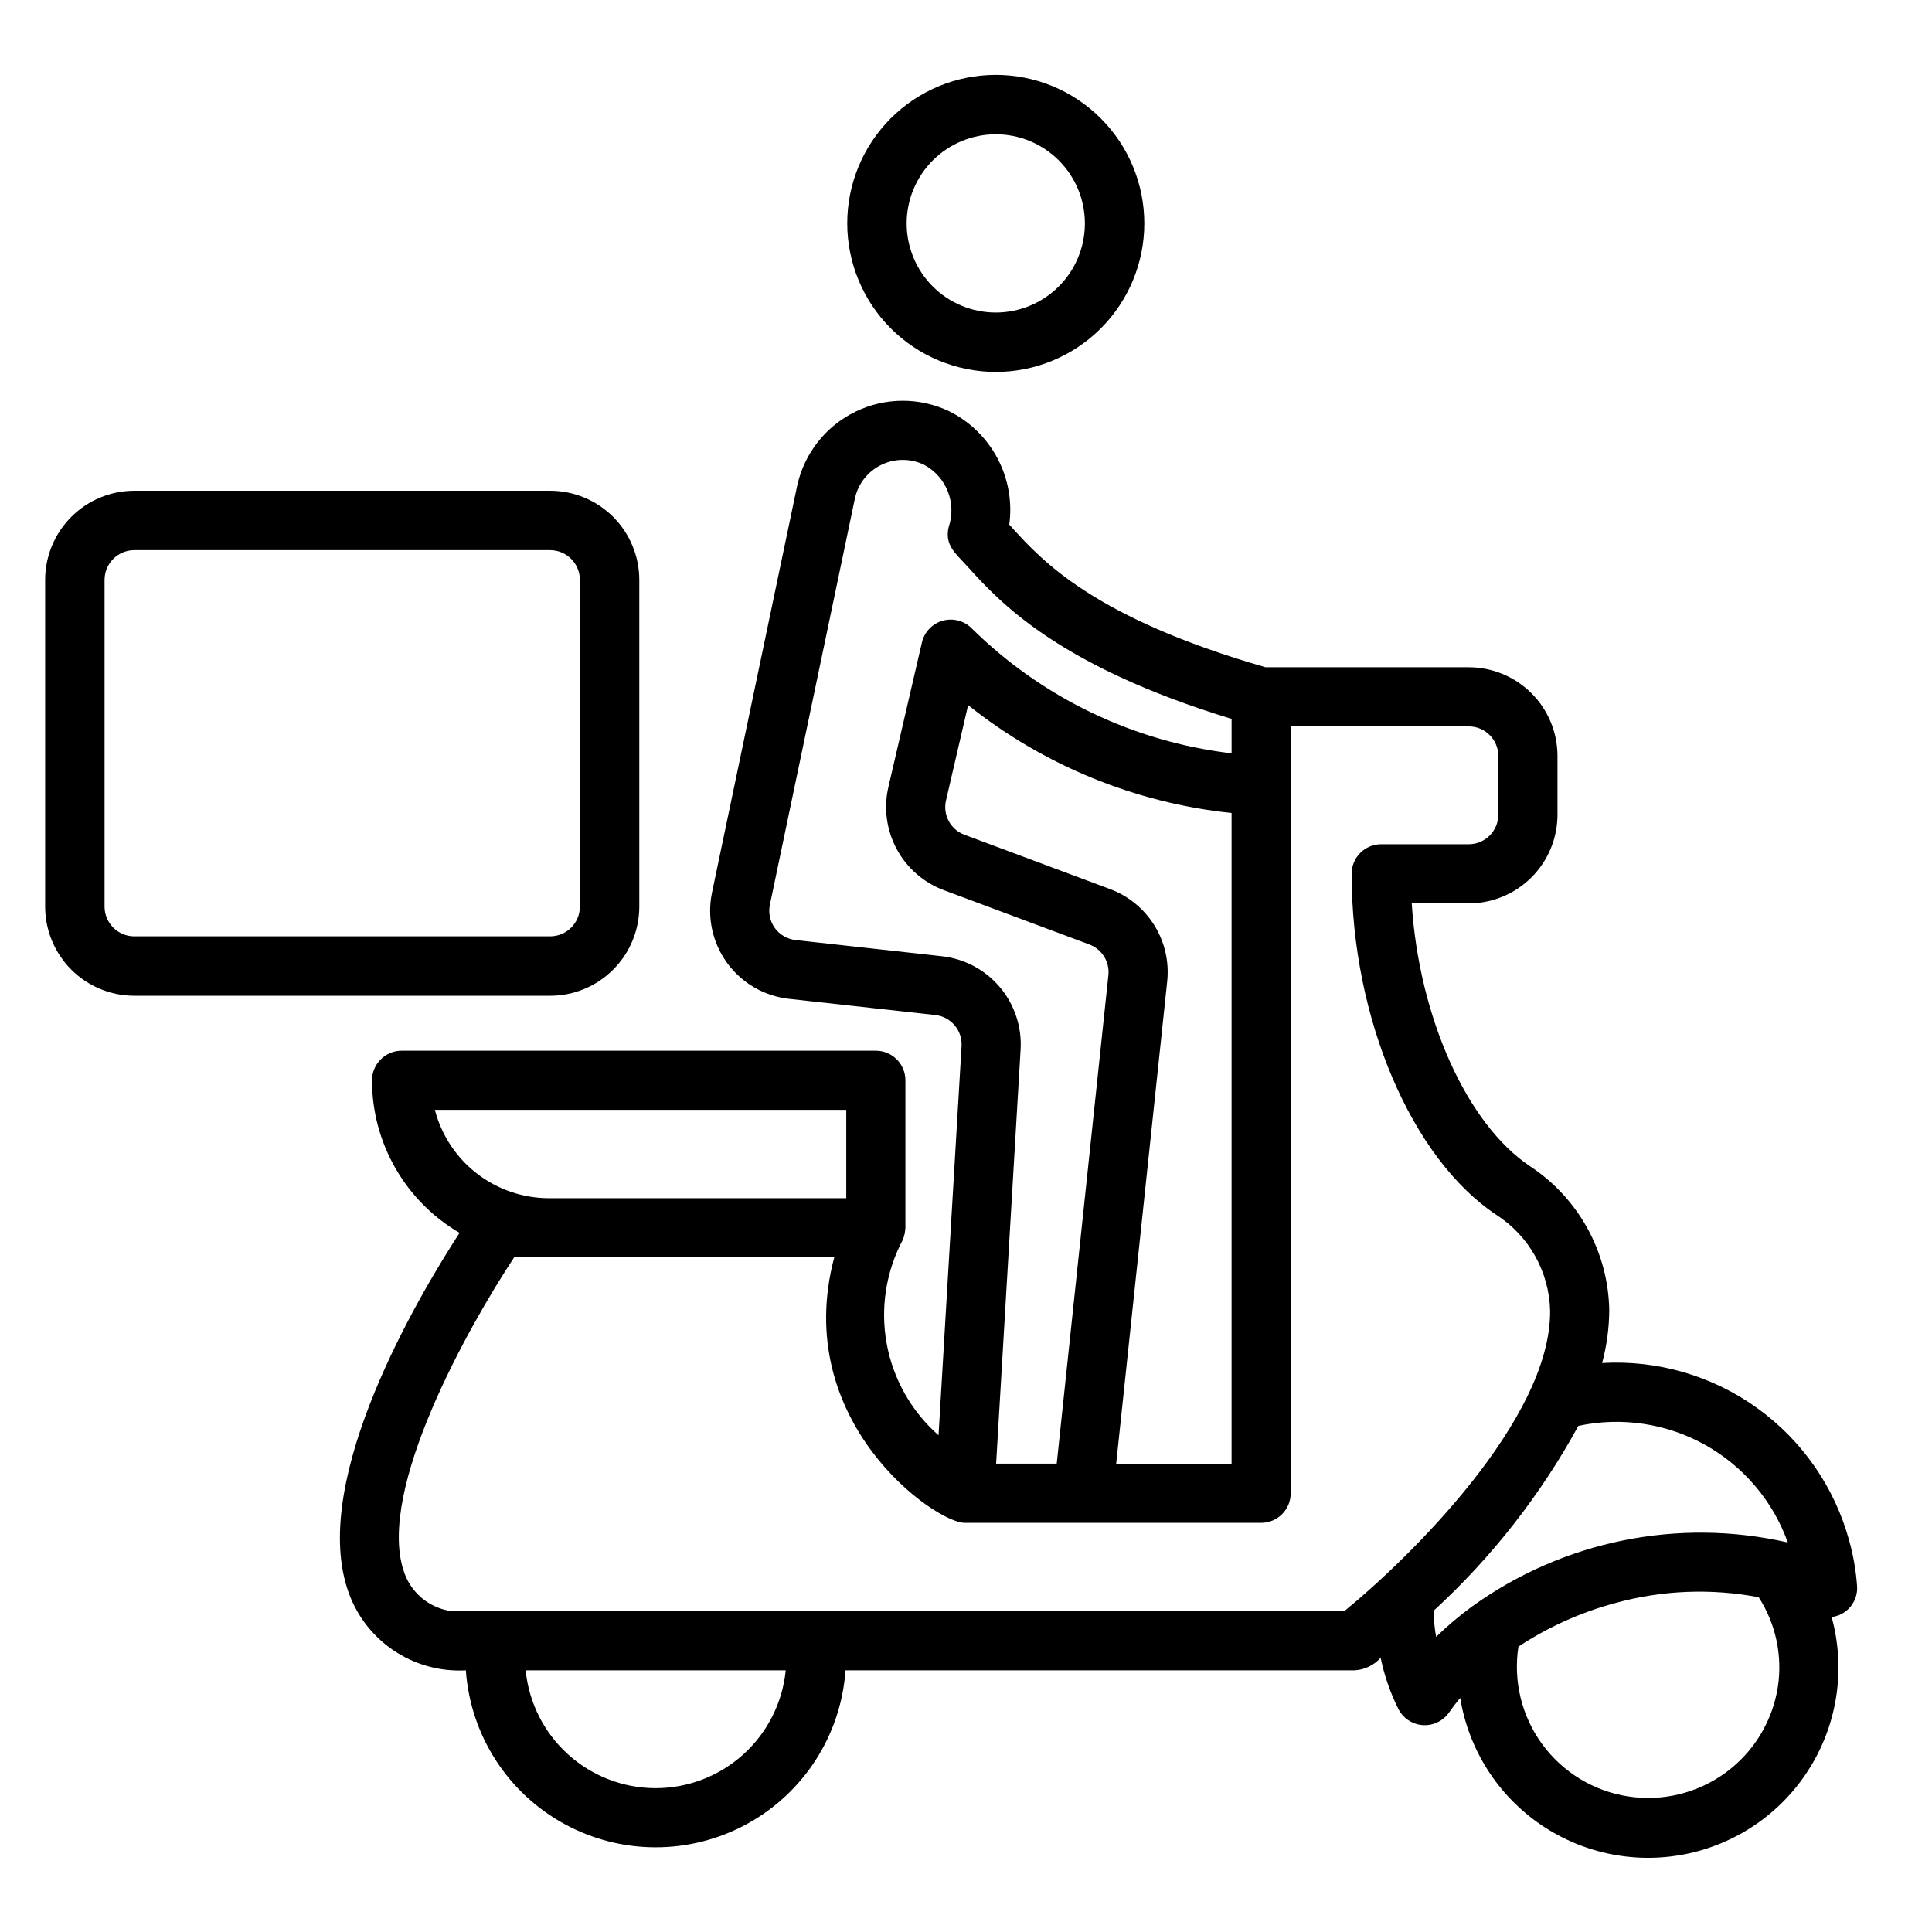
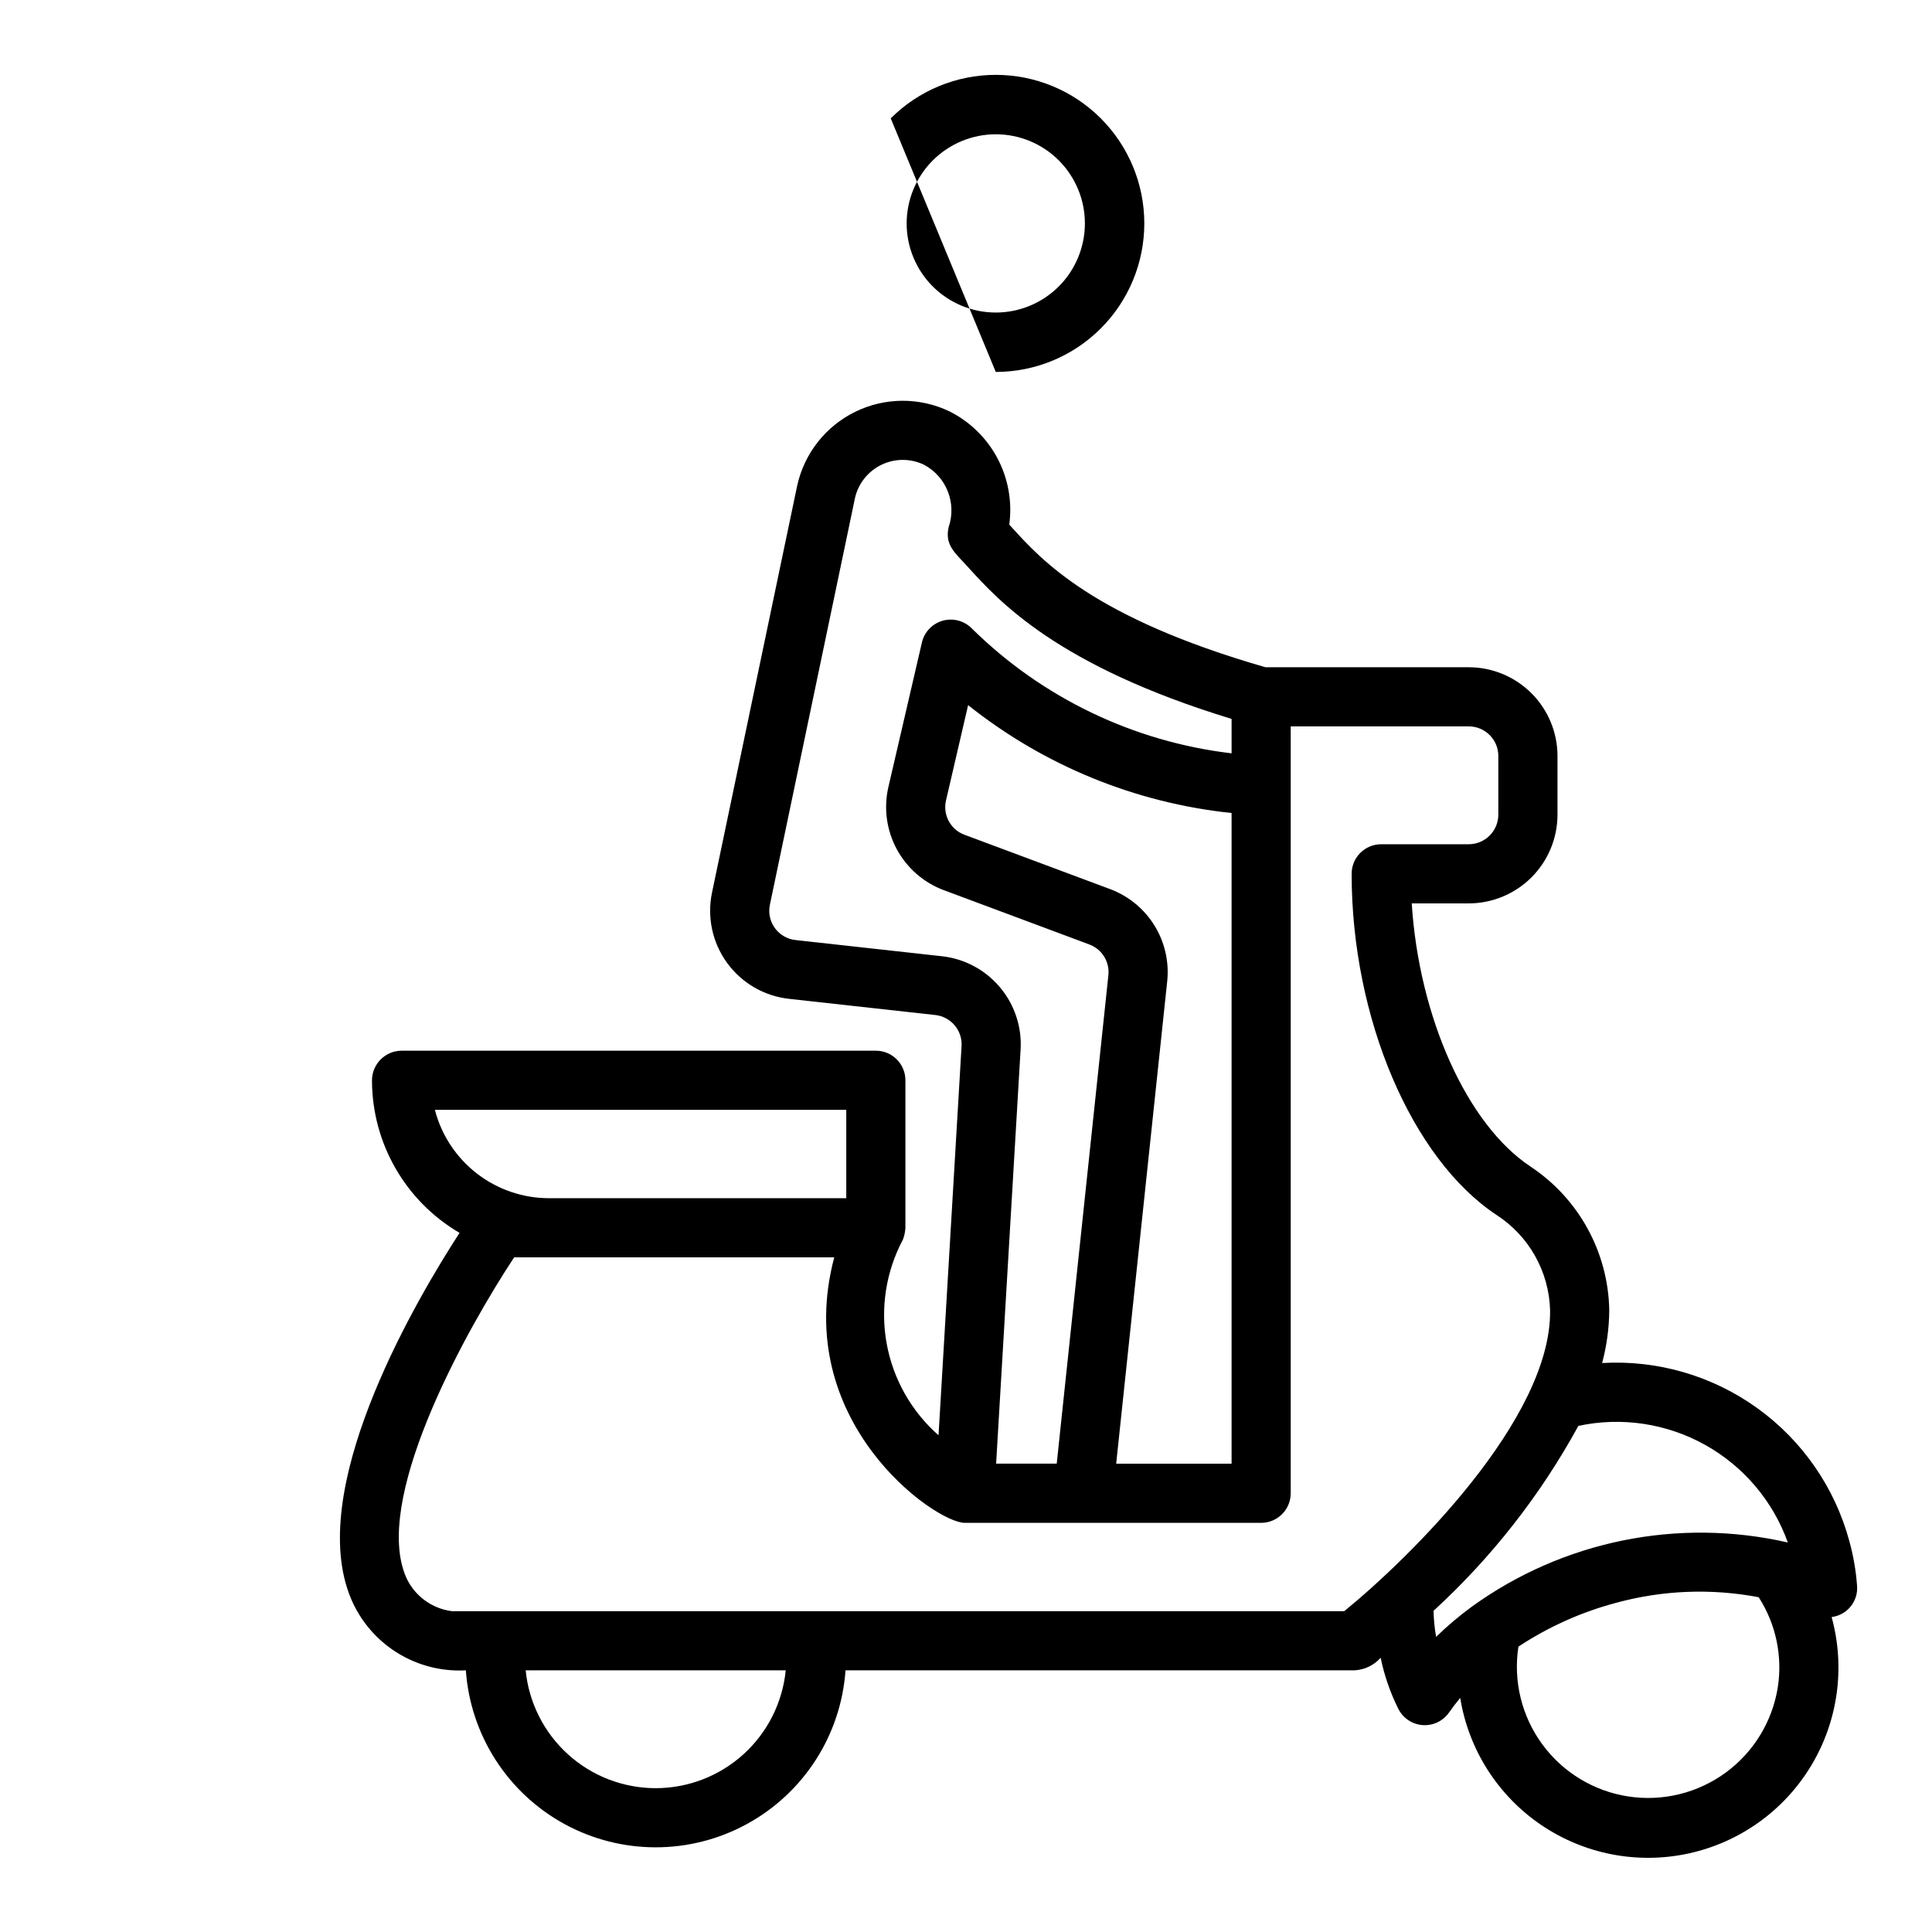
<svg xmlns="http://www.w3.org/2000/svg" fill="#000000" width="800px" height="800px" version="1.1" viewBox="144 144 512 512">
  <g>
-     <path d="m313.42 384.27v-86.598c-0.008-6.262-2.496-12.266-6.926-16.695-4.426-4.426-10.43-6.918-16.691-6.926h-110.22c-6.262 0.008-12.266 2.5-16.691 6.926-4.43 4.43-6.918 10.434-6.926 16.695v86.598c0.008 6.262 2.496 12.266 6.926 16.691 4.426 4.43 10.43 6.922 16.691 6.926h110.22c6.262-0.004 12.266-2.496 16.691-6.926 4.43-4.426 6.918-10.43 6.926-16.691zm-141.71 0v-86.598c0.008-4.348 3.527-7.867 7.871-7.875h110.22c4.344 0.008 7.867 3.527 7.871 7.875v86.598c-0.004 4.344-3.527 7.867-7.871 7.871h-110.22c-4.344-0.004-7.863-3.527-7.871-7.871z" />
-     <path d="m407.89 242.57c10.438 0 20.449-4.148 27.832-11.531 7.383-7.383 11.531-17.395 11.531-27.832 0-10.441-4.148-20.453-11.531-27.836-7.379-7.383-17.391-11.531-27.832-11.531s-20.453 4.148-27.836 11.531c-7.383 7.383-11.527 17.395-11.527 27.832 0.012 10.438 4.16 20.441 11.543 27.824 7.379 7.379 17.383 11.531 27.82 11.543zm0-62.98v-0.004c6.262 0 12.27 2.488 16.699 6.918 4.43 4.43 6.918 10.438 6.918 16.703 0 6.262-2.488 12.27-6.918 16.699-4.43 4.43-10.438 6.918-16.699 6.918-6.266 0-12.273-2.488-16.703-6.918-4.426-4.43-6.914-10.438-6.914-16.703 0.004-6.262 2.496-12.262 6.922-16.691 4.43-4.426 10.434-6.918 16.695-6.926z" />
+     <path d="m407.89 242.57c10.438 0 20.449-4.148 27.832-11.531 7.383-7.383 11.531-17.395 11.531-27.832 0-10.441-4.148-20.453-11.531-27.836-7.379-7.383-17.391-11.531-27.832-11.531s-20.453 4.148-27.836 11.531zm0-62.98v-0.004c6.262 0 12.27 2.488 16.699 6.918 4.43 4.43 6.918 10.438 6.918 16.703 0 6.262-2.488 12.27-6.918 16.699-4.43 4.43-10.438 6.918-16.699 6.918-6.266 0-12.273-2.488-16.703-6.918-4.426-4.43-6.914-10.438-6.914-16.703 0.004-6.262 2.496-12.262 6.922-16.691 4.43-4.426 10.434-6.918 16.695-6.926z" />
    <path d="m634.09 552.4c-3.84-14.191-12.449-26.633-24.379-35.223-11.93-8.594-26.453-12.816-41.133-11.961 1.234-4.598 1.871-9.336 1.891-14.098-0.301-15.324-8.109-29.52-20.887-37.98-16.906-11.215-29.547-39.734-31.457-69.73h15.078c6.231 0 12.211-2.469 16.629-6.871 4.414-4.398 6.902-10.371 6.918-16.605v-15.637c-0.016-6.231-2.504-12.203-6.922-16.605-4.414-4.398-10.395-6.867-16.625-6.863h-53.84c-45.52-13.109-59.215-28.207-67.398-37.254-0.168-0.184-0.332-0.371-0.496-0.551 0.816-6.035-0.273-12.176-3.125-17.559-2.848-5.383-7.309-9.738-12.758-12.457-7.883-3.766-17.051-3.727-24.898 0.102-7.852 3.824-13.527 11.023-15.418 19.551l-22.59 107.93c-1.344 6.484 0.109 13.234 4.004 18.586 3.894 5.356 9.867 8.816 16.449 9.531l38.703 4.281c4.144 0.441 7.215 4.047 6.988 8.207l-6.102 103.17 0.004 0.004c-7.191-6.32-12.039-14.887-13.75-24.309-1.711-9.418-0.188-19.141 4.324-27.586l0.004-0.016c0.367-0.988 0.582-2.031 0.637-3.082v-39.09c0-4.328-3.508-7.836-7.84-7.836h-125.68c-4.336 0.02-7.84 3.543-7.84 7.879 0.023 16.629 8.852 32 23.203 40.395-11.078 17.082-39.234 64.684-29.801 94.109v0.004c2.066 6.621 6.285 12.363 11.988 16.316 5.699 3.953 12.559 5.891 19.484 5.504 1.203 17.137 11.047 32.484 26.117 40.723 15.074 8.238 33.305 8.238 48.379 0 15.074-8.238 24.918-23.586 26.117-40.723l134.93-0.004c2.648-0.145 5.129-1.344 6.887-3.328 0.957 4.648 2.512 9.156 4.621 13.41 1.207 2.516 3.656 4.203 6.441 4.43 2.781 0.227 5.473-1.047 7.066-3.336 0.914-1.316 1.91-2.602 2.957-3.863v-0.004c2.215 13.672 9.949 25.832 21.395 33.629 11.449 7.797 25.598 10.543 39.129 7.598 13.531-2.945 25.258-11.324 32.426-23.172 7.172-11.848 9.156-26.125 5.484-39.48 4.156-0.523 7.137-4.258 6.727-8.426-0.297-3.961-0.98-7.883-2.039-11.711zm-195.93-172.79-38.574-14.395c-3.668-1.359-5.762-5.227-4.894-9.043l5.871-25.309h-0.004c20.066 16 44.297 25.926 69.824 28.594v172.43h-30.582l13.523-127.84c0.539-5.176-0.656-10.387-3.402-14.812-2.742-4.422-6.883-7.809-11.762-9.625zm-44.598 17.797-38.703-4.281c-2.191-0.227-4.184-1.367-5.488-3.144-1.301-1.777-1.793-4.023-1.348-6.184l22.562-107.83c0.883-3.852 3.469-7.094 7.031-8.805 3.559-1.715 7.707-1.711 11.266 0.004 5.934 3.164 8.695 10.164 6.523 16.527-1.102 4.758 1.77 6.887 4.941 10.383 8.422 9.312 23.82 26.34 70.039 40.441v9.117l-0.004 0.004c-25.977-3.066-50.191-14.703-68.816-33.07-2-2.051-4.957-2.848-7.719-2.078-2.758 0.77-4.879 2.984-5.527 5.773l-8.898 38.363c-1.27 5.551-0.48 11.375 2.219 16.391 2.703 5.016 7.129 8.883 12.465 10.879l38.574 14.395v0.004c3.34 1.234 5.418 4.566 5.059 8.109l-13.695 129.48h-16.059l6.488-109.77v-0.004c0.352-6.012-1.625-11.93-5.519-16.527-3.891-4.602-9.402-7.527-15.391-8.176zm-25.293 40.715v23.41h-78.801v0.004c-6.918-0.008-13.633-2.312-19.102-6.551-5.469-4.234-9.379-10.164-11.117-16.859zm-50.504 179.76v0.004c-8.594-0.004-16.879-3.203-23.246-8.973-6.367-5.769-10.363-13.703-11.211-22.254h68.918c-0.848 8.551-4.844 16.484-11.211 22.254-6.371 5.769-14.656 8.969-23.25 8.973zm182.48-46.906-236.44 0.004 0.004 0.004c-2.981-0.371-5.789-1.598-8.082-3.539-2.289-1.941-3.969-4.508-4.824-7.387-6.867-21.422 17.047-64.223 29.352-82.844h84.832c-11.551 43.438 26.703 70.355 34.578 70.355h78.551-0.004c4.332 0 7.84-3.508 7.84-7.836v-203.23h47.148c4.324-0.02 7.848 3.469 7.871 7.793v15.637c-0.023 4.324-3.547 7.816-7.871 7.801h-23.164c-4.332 0-7.84 3.508-7.84 7.836 0 38.242 15.922 75.508 38.363 90.383 8.641 5.57 13.969 15.051 14.234 25.328 0.336 28.855-37.449 65.758-54.551 79.699zm24.34 6.805v0.004c-0.402-2.277-0.629-4.586-0.684-6.898 15.395-14.121 28.363-30.68 38.383-49.012 11.426-2.449 23.352-0.668 33.562 5.016 10.207 5.684 18.008 14.879 21.945 25.883-29.055-6.644-59.562-0.449-83.73 16.996-3.34 2.449-6.508 5.125-9.477 8.016zm90.578 13.191v0.004c-1.402 9.125-6.371 17.312-13.812 22.77-7.445 5.457-16.75 7.734-25.871 6.328-9.121-1.406-17.312-6.379-22.766-13.824-5.453-7.445-7.727-16.754-6.316-25.875 7.906-5.219 16.602-9.129 25.754-11.574 12.367-3.398 25.348-3.914 37.945-1.512l0.047 0.105c4.469 6.996 6.25 15.375 5.019 23.582z" />
  </g>
</svg>